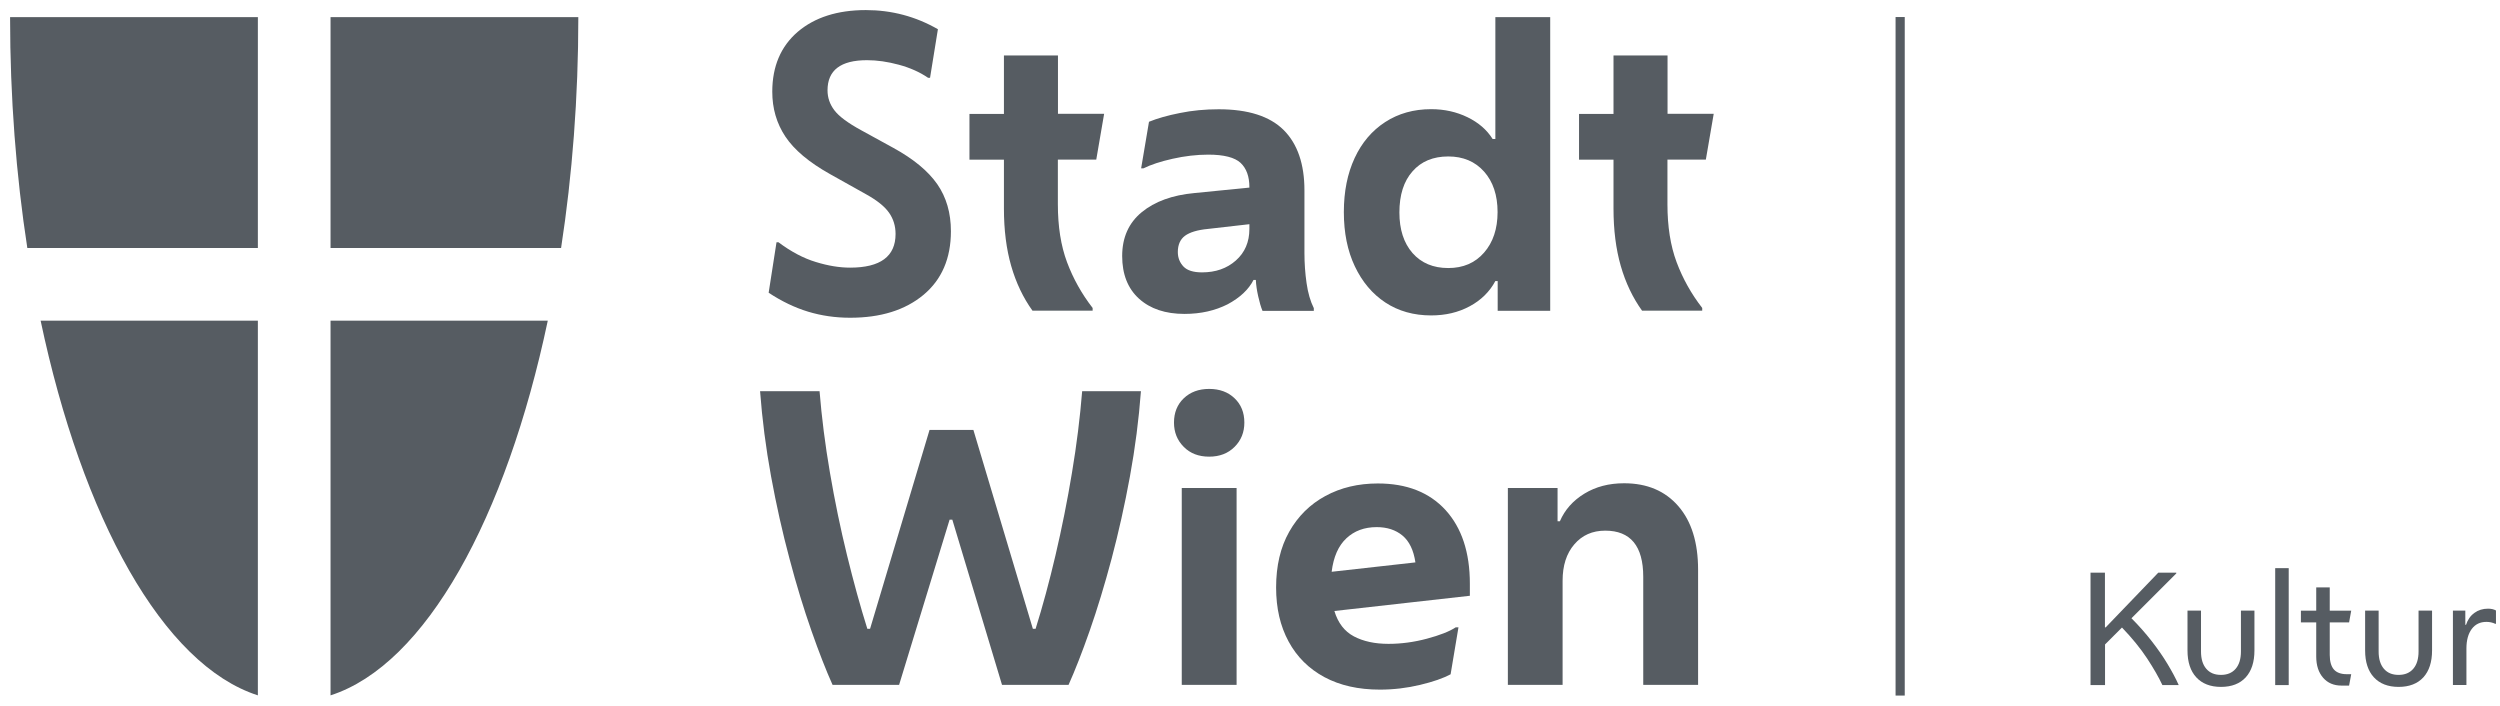
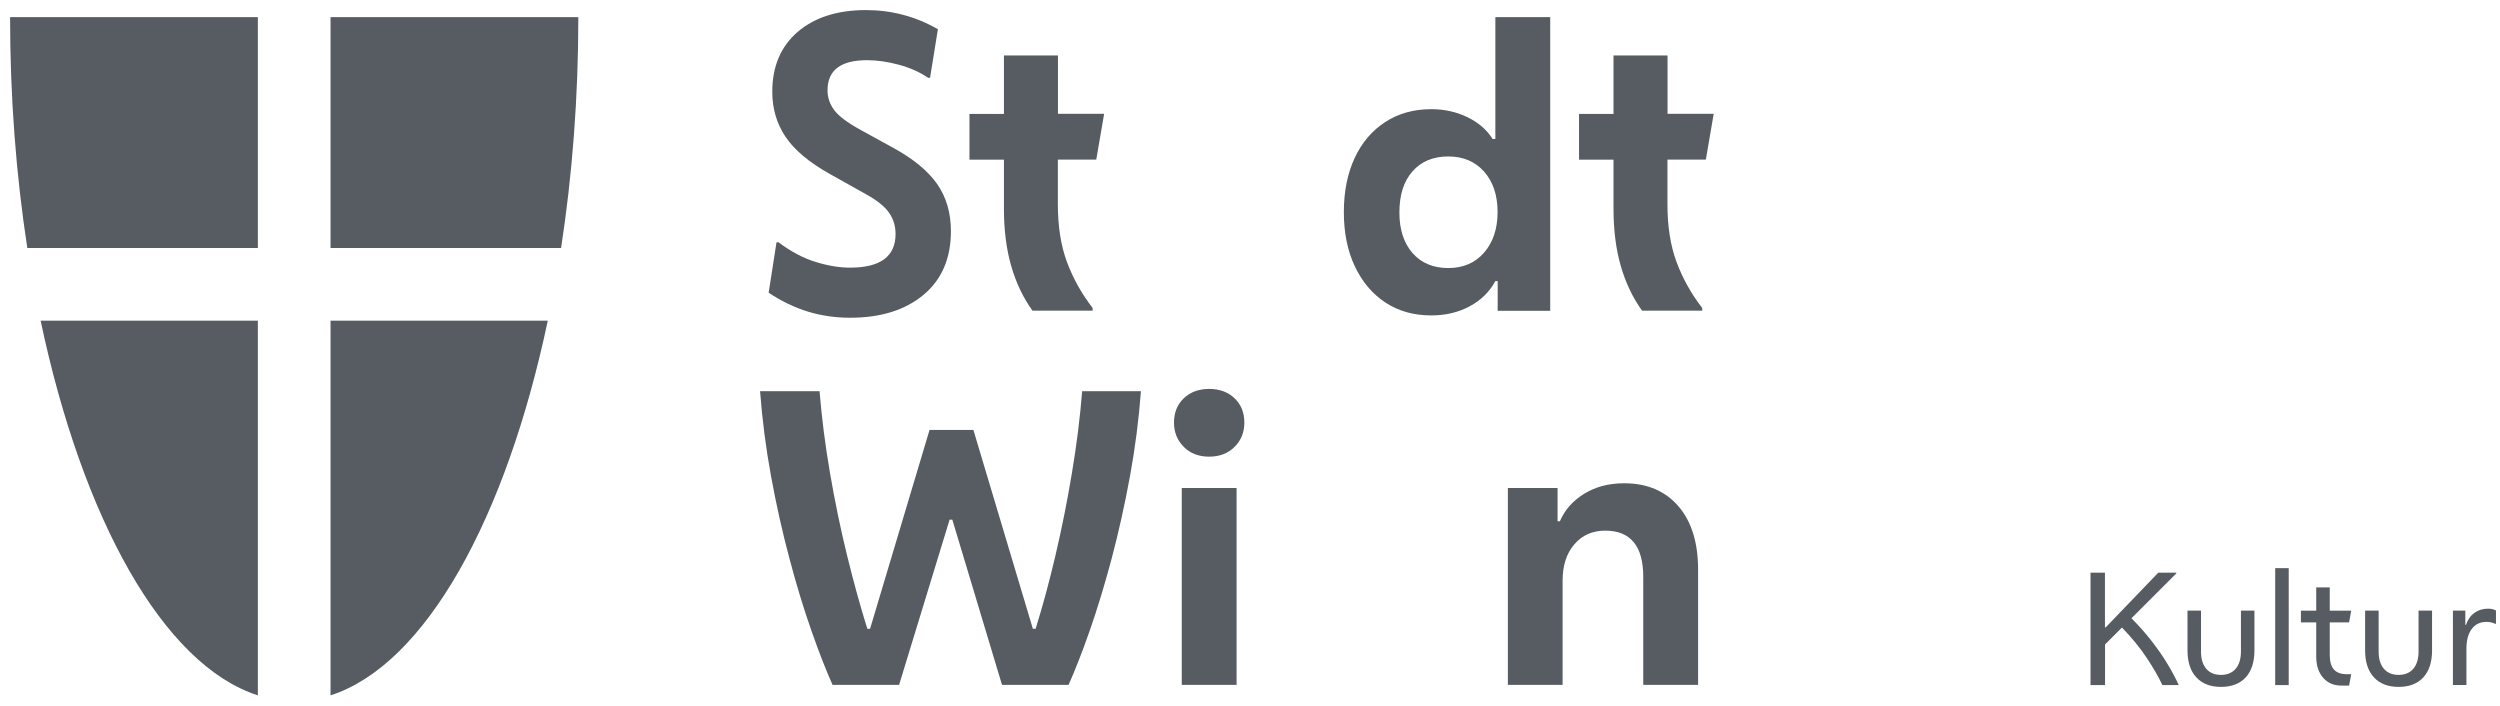
<svg xmlns="http://www.w3.org/2000/svg" version="1.1" id="Ebene_1" x="0px" y="0px" viewBox="0 0 248 70" style="enable-background:new 0 0 248 70;" xml:space="preserve">
  <style type="text/css"> .st0{opacity:0.75;} .st1{fill:#1D252D;} .st2{opacity:0.75;fill-rule:evenodd;clip-rule:evenodd;fill:#1D252D;} </style>
  <g class="st0">
    <g>
      <g>
        <g>
          <path class="st1" d="M25.58,24.6V1.7H1c0,7.96,0.6,15.69,1.71,22.9H25.58z" />
          <path class="st1" d="M25.58,31.81H4.03c4.13,19.56,12.11,34.13,21.55,37.17V31.81z" />
        </g>
        <g>
          <path class="st1" d="M32.79,24.6V1.7h24.58c0,7.96-0.6,15.69-1.71,22.9H32.79z" />
          <path class="st1" d="M32.79,31.81h21.55c-4.13,19.56-12.11,34.13-21.55,37.17V31.81z" />
        </g>
      </g>
      <g>
        <path class="st1" d="M84.33,31.52c-1.45,0-2.84-0.2-4.16-0.6c-1.32-0.4-2.63-1.03-3.92-1.88l0.78-5.01h0.19 c1.24,0.93,2.48,1.59,3.71,1.96c1.23,0.38,2.36,0.56,3.4,0.56c3,0,4.51-1.11,4.51-3.34c0-0.78-0.21-1.48-0.64-2.1 c-0.43-0.62-1.19-1.23-2.27-1.83l-3.61-2.02c-2.07-1.16-3.54-2.4-4.41-3.71c-0.87-1.31-1.3-2.79-1.3-4.45 c0-2.51,0.84-4.49,2.52-5.94C80.81,1.73,83.06,1,85.89,1c2.56,0,4.94,0.63,7.15,1.9l-0.78,4.82h-0.19c-0.83-0.57-1.8-1-2.91-1.3 c-1.11-0.3-2.16-0.45-3.15-0.45c-2.62,0-3.92,1-3.92,2.99c0,0.73,0.23,1.39,0.68,1.98c0.45,0.6,1.34,1.26,2.66,1.98l3.19,1.75 c1.99,1.09,3.44,2.29,4.35,3.59c0.91,1.31,1.36,2.87,1.36,4.68c0,2.69-0.91,4.8-2.72,6.31C89.78,30.77,87.36,31.52,84.33,31.52z" />
        <path class="st1" d="M102.43,30.83c-0.93-1.29-1.64-2.78-2.12-4.45c-0.48-1.67-0.72-3.57-0.72-5.69v-4.85h-3.42v-4.54h3.42V5.5 h5.36v5.79h4.58l-0.78,4.54h-3.81v4.43c0,2.2,0.3,4.12,0.91,5.75c0.61,1.63,1.46,3.15,2.54,4.54v0.27H102.43z" />
-         <path class="st1" d="M117.5,31.14c-1.89,0-3.39-0.5-4.51-1.51c-1.11-1.01-1.67-2.42-1.67-4.23c0-1.84,0.65-3.29,1.94-4.35 c1.29-1.06,3.04-1.7,5.24-1.9l5.44-0.54v-0.04c0-1.06-0.29-1.86-0.87-2.41c-0.58-0.54-1.65-0.82-3.2-0.82 c-1.16,0-2.35,0.14-3.55,0.41c-1.2,0.27-2.17,0.59-2.89,0.95h-0.23l0.78-4.62c0.83-0.34,1.85-0.63,3.07-0.87 c1.22-0.25,2.5-0.37,3.84-0.37c2.93,0,5.07,0.69,6.45,2.06c1.37,1.37,2.06,3.37,2.06,5.98v6.21c0,1.01,0.07,2.01,0.21,2.99 c0.14,0.98,0.38,1.81,0.72,2.49v0.27h-5.09c-0.16-0.39-0.3-0.87-0.43-1.46c-0.13-0.58-0.21-1.12-0.23-1.61h-0.23 c-0.49,0.96-1.35,1.76-2.56,2.41C120.55,30.81,119.13,31.14,117.5,31.14z M116.84,25c0,0.57,0.19,1.05,0.56,1.44 c0.37,0.39,0.99,0.58,1.84,0.58c1.35,0,2.47-0.39,3.36-1.18c0.89-0.79,1.34-1.83,1.34-3.13v-0.47l-4.12,0.47 c-1.04,0.1-1.79,0.33-2.27,0.68C117.08,23.74,116.84,24.28,116.84,25z" />
        <path class="st1" d="M148.57,30.83v-2.95h-0.23c-0.57,1.06-1.42,1.9-2.54,2.5c-1.13,0.61-2.4,0.91-3.83,0.91 c-1.73,0-3.25-0.43-4.54-1.28c-1.29-0.85-2.3-2.05-3.03-3.59c-0.73-1.54-1.09-3.33-1.09-5.38c0-2.05,0.36-3.83,1.07-5.36 c0.71-1.53,1.72-2.72,3.03-3.57c1.31-0.85,2.83-1.28,4.56-1.28c1.32,0,2.52,0.27,3.61,0.8c1.09,0.53,1.92,1.25,2.49,2.16h0.27 V1.7h5.44v29.13H148.57z M143.67,26.59c1.48,0,2.66-0.51,3.55-1.53c0.89-1.02,1.34-2.36,1.34-4.02c0-1.68-0.45-3.02-1.34-4.02 c-0.89-1-2.08-1.5-3.55-1.5c-1.5,0-2.69,0.49-3.55,1.48c-0.87,0.98-1.3,2.34-1.3,4.08c0,1.68,0.43,3.02,1.3,4.02 C140.99,26.09,142.17,26.59,143.67,26.59z" />
        <path class="st1" d="M162.9,30.83c-0.93-1.29-1.64-2.78-2.12-4.45c-0.48-1.67-0.72-3.57-0.72-5.69v-4.85h-3.42v-4.54h3.42V5.5 h5.36v5.79H170l-0.78,4.54h-3.81v4.43c0,2.2,0.3,4.12,0.91,5.75c0.61,1.63,1.46,3.15,2.54,4.54v0.27H162.9z" />
        <path class="st1" d="M89.19,67.94h-6.6c-0.65-1.45-1.35-3.24-2.1-5.38c-0.75-2.14-1.48-4.51-2.17-7.13 c-0.7-2.61-1.31-5.34-1.83-8.17c-0.52-2.84-0.88-5.65-1.09-8.45h5.9c0.21,2.59,0.55,5.28,1.03,8.08c0.48,2.8,1.04,5.52,1.69,8.17 c0.65,2.65,1.32,5.09,2.02,7.32h0.27l5.9-19.73h4.35l5.9,19.73h0.27c0.7-2.23,1.36-4.67,1.98-7.32c0.62-2.65,1.17-5.38,1.63-8.17 c0.47-2.8,0.8-5.49,1.01-8.08h5.83c-0.21,2.8-0.57,5.61-1.09,8.45c-0.52,2.84-1.13,5.56-1.82,8.17c-0.7,2.62-1.42,4.99-2.17,7.13 c-0.75,2.14-1.45,3.93-2.1,5.38h-6.6l-4.93-16.39H94.2L89.19,67.94z" />
        <path class="st1" d="M119.95,45.3c-1.04,0-1.88-0.32-2.52-0.97c-0.65-0.65-0.97-1.45-0.97-2.41c0-0.98,0.32-1.79,0.97-2.41 c0.65-0.62,1.49-0.93,2.52-0.93s1.88,0.31,2.52,0.93c0.65,0.62,0.97,1.42,0.97,2.41c0,0.96-0.32,1.76-0.97,2.41 C121.82,44.98,120.98,45.3,119.95,45.3z M117.23,67.94V48.41h5.44v19.53H117.23z" />
-         <path class="st1" d="M136.88,68.41c-2.12,0-3.95-0.41-5.5-1.24c-1.54-0.83-2.73-2.01-3.55-3.53c-0.83-1.53-1.24-3.31-1.24-5.36 c0-2.15,0.43-3.99,1.3-5.53c0.87-1.54,2.06-2.72,3.59-3.55c1.53-0.83,3.26-1.24,5.2-1.24c2.87,0,5.11,0.88,6.72,2.64 c1.6,1.76,2.41,4.19,2.41,7.3v1.2l-13.44,1.51c0.36,1.19,1.01,2.03,1.94,2.52c0.93,0.49,2.07,0.74,3.42,0.74 c1.27,0,2.54-0.17,3.81-0.51c1.27-0.34,2.23-0.71,2.87-1.13h0.27l-0.78,4.66c-0.73,0.39-1.73,0.74-3.03,1.05 C139.58,68.25,138.25,68.41,136.88,68.41z M136.57,52.29c-1.22,0-2.22,0.37-3.01,1.11c-0.79,0.74-1.28,1.84-1.46,3.32l8.31-0.93 c-0.18-1.22-0.61-2.1-1.28-2.66C138.46,52.57,137.6,52.29,136.57,52.29z" />
        <path class="st1" d="M149.58,67.94V48.41h4.93v3.3h0.23c0.49-1.14,1.3-2.05,2.43-2.74c1.13-0.69,2.44-1.03,3.94-1.03 c2.28,0,4.07,0.76,5.38,2.27c1.31,1.51,1.96,3.62,1.96,6.31v11.42h-5.44V57.22c0-3.05-1.26-4.58-3.77-4.58 c-1.27,0-2.29,0.45-3.07,1.36c-0.78,0.91-1.16,2.11-1.16,3.61v10.33H149.58z" />
      </g>
    </g>
-     <rect x="188.04" y="1.69" class="st1" width="0.91" height="67.31" />
    <g>
      <g>
        <path class="st1" d="M207.38,67.96V56.81h1.43v5.43h0.07l5.22-5.43h1.79v0.07l-4.45,4.45c0.73,0.73,1.4,1.49,2,2.26 c0.6,0.77,1.13,1.53,1.58,2.28c0.45,0.75,0.82,1.44,1.11,2.09h-1.62c-0.36-0.77-0.87-1.66-1.52-2.65c-0.66-1-1.49-2.02-2.49-3.06 l-1.68,1.68v4.03H207.38z" />
        <path class="st1" d="M220.32,68.14c-1.05,0-1.87-0.32-2.45-0.95c-0.58-0.63-0.87-1.52-0.87-2.66v-3.96h1.34v4.06 c0,0.73,0.17,1.3,0.52,1.71c0.35,0.41,0.83,0.61,1.46,0.61c0.62,0,1.11-0.2,1.46-0.61c0.35-0.41,0.52-0.98,0.52-1.71v-4.06h1.34 v3.96c0,1.14-0.29,2.03-0.86,2.66C222.2,67.82,221.38,68.14,220.32,68.14z" />
        <path class="st1" d="M225.7,67.96v-11.6h1.34v11.6H225.7z" />
        <path class="st1" d="M233.03,68.01h-0.76c-0.76,0-1.37-0.26-1.82-0.78c-0.45-0.52-0.68-1.22-0.68-2.1v-3.39h-1.52v-1.16h1.52 v-2.31h1.34v2.31h2.13l-0.21,1.16h-1.92v3.21c0,0.66,0.14,1.15,0.41,1.46c0.27,0.31,0.7,0.47,1.29,0.47h0.43L233.03,68.01z" />
        <path class="st1" d="M237.94,68.14c-1.05,0-1.87-0.32-2.45-0.95c-0.58-0.63-0.87-1.52-0.87-2.66v-3.96h1.34v4.06 c0,0.73,0.17,1.3,0.52,1.71c0.35,0.41,0.83,0.61,1.46,0.61c0.62,0,1.11-0.2,1.46-0.61c0.35-0.41,0.52-0.98,0.52-1.71v-4.06h1.34 v3.96c0,1.14-0.29,2.03-0.86,2.66C239.82,67.82,239,68.14,237.94,68.14z" />
        <path class="st1" d="M243.33,67.96v-7.39h1.23v1.41h0.07c0.17-0.51,0.44-0.9,0.83-1.18c0.38-0.28,0.83-0.42,1.35-0.42 c0.32,0,0.58,0.06,0.79,0.18v1.32h-0.07c-0.28-0.13-0.57-0.19-0.88-0.19c-0.61,0-1.1,0.23-1.45,0.7 c-0.35,0.47-0.53,1.11-0.53,1.93v3.63H243.33z" />
      </g>
    </g>
  </g>
</svg>